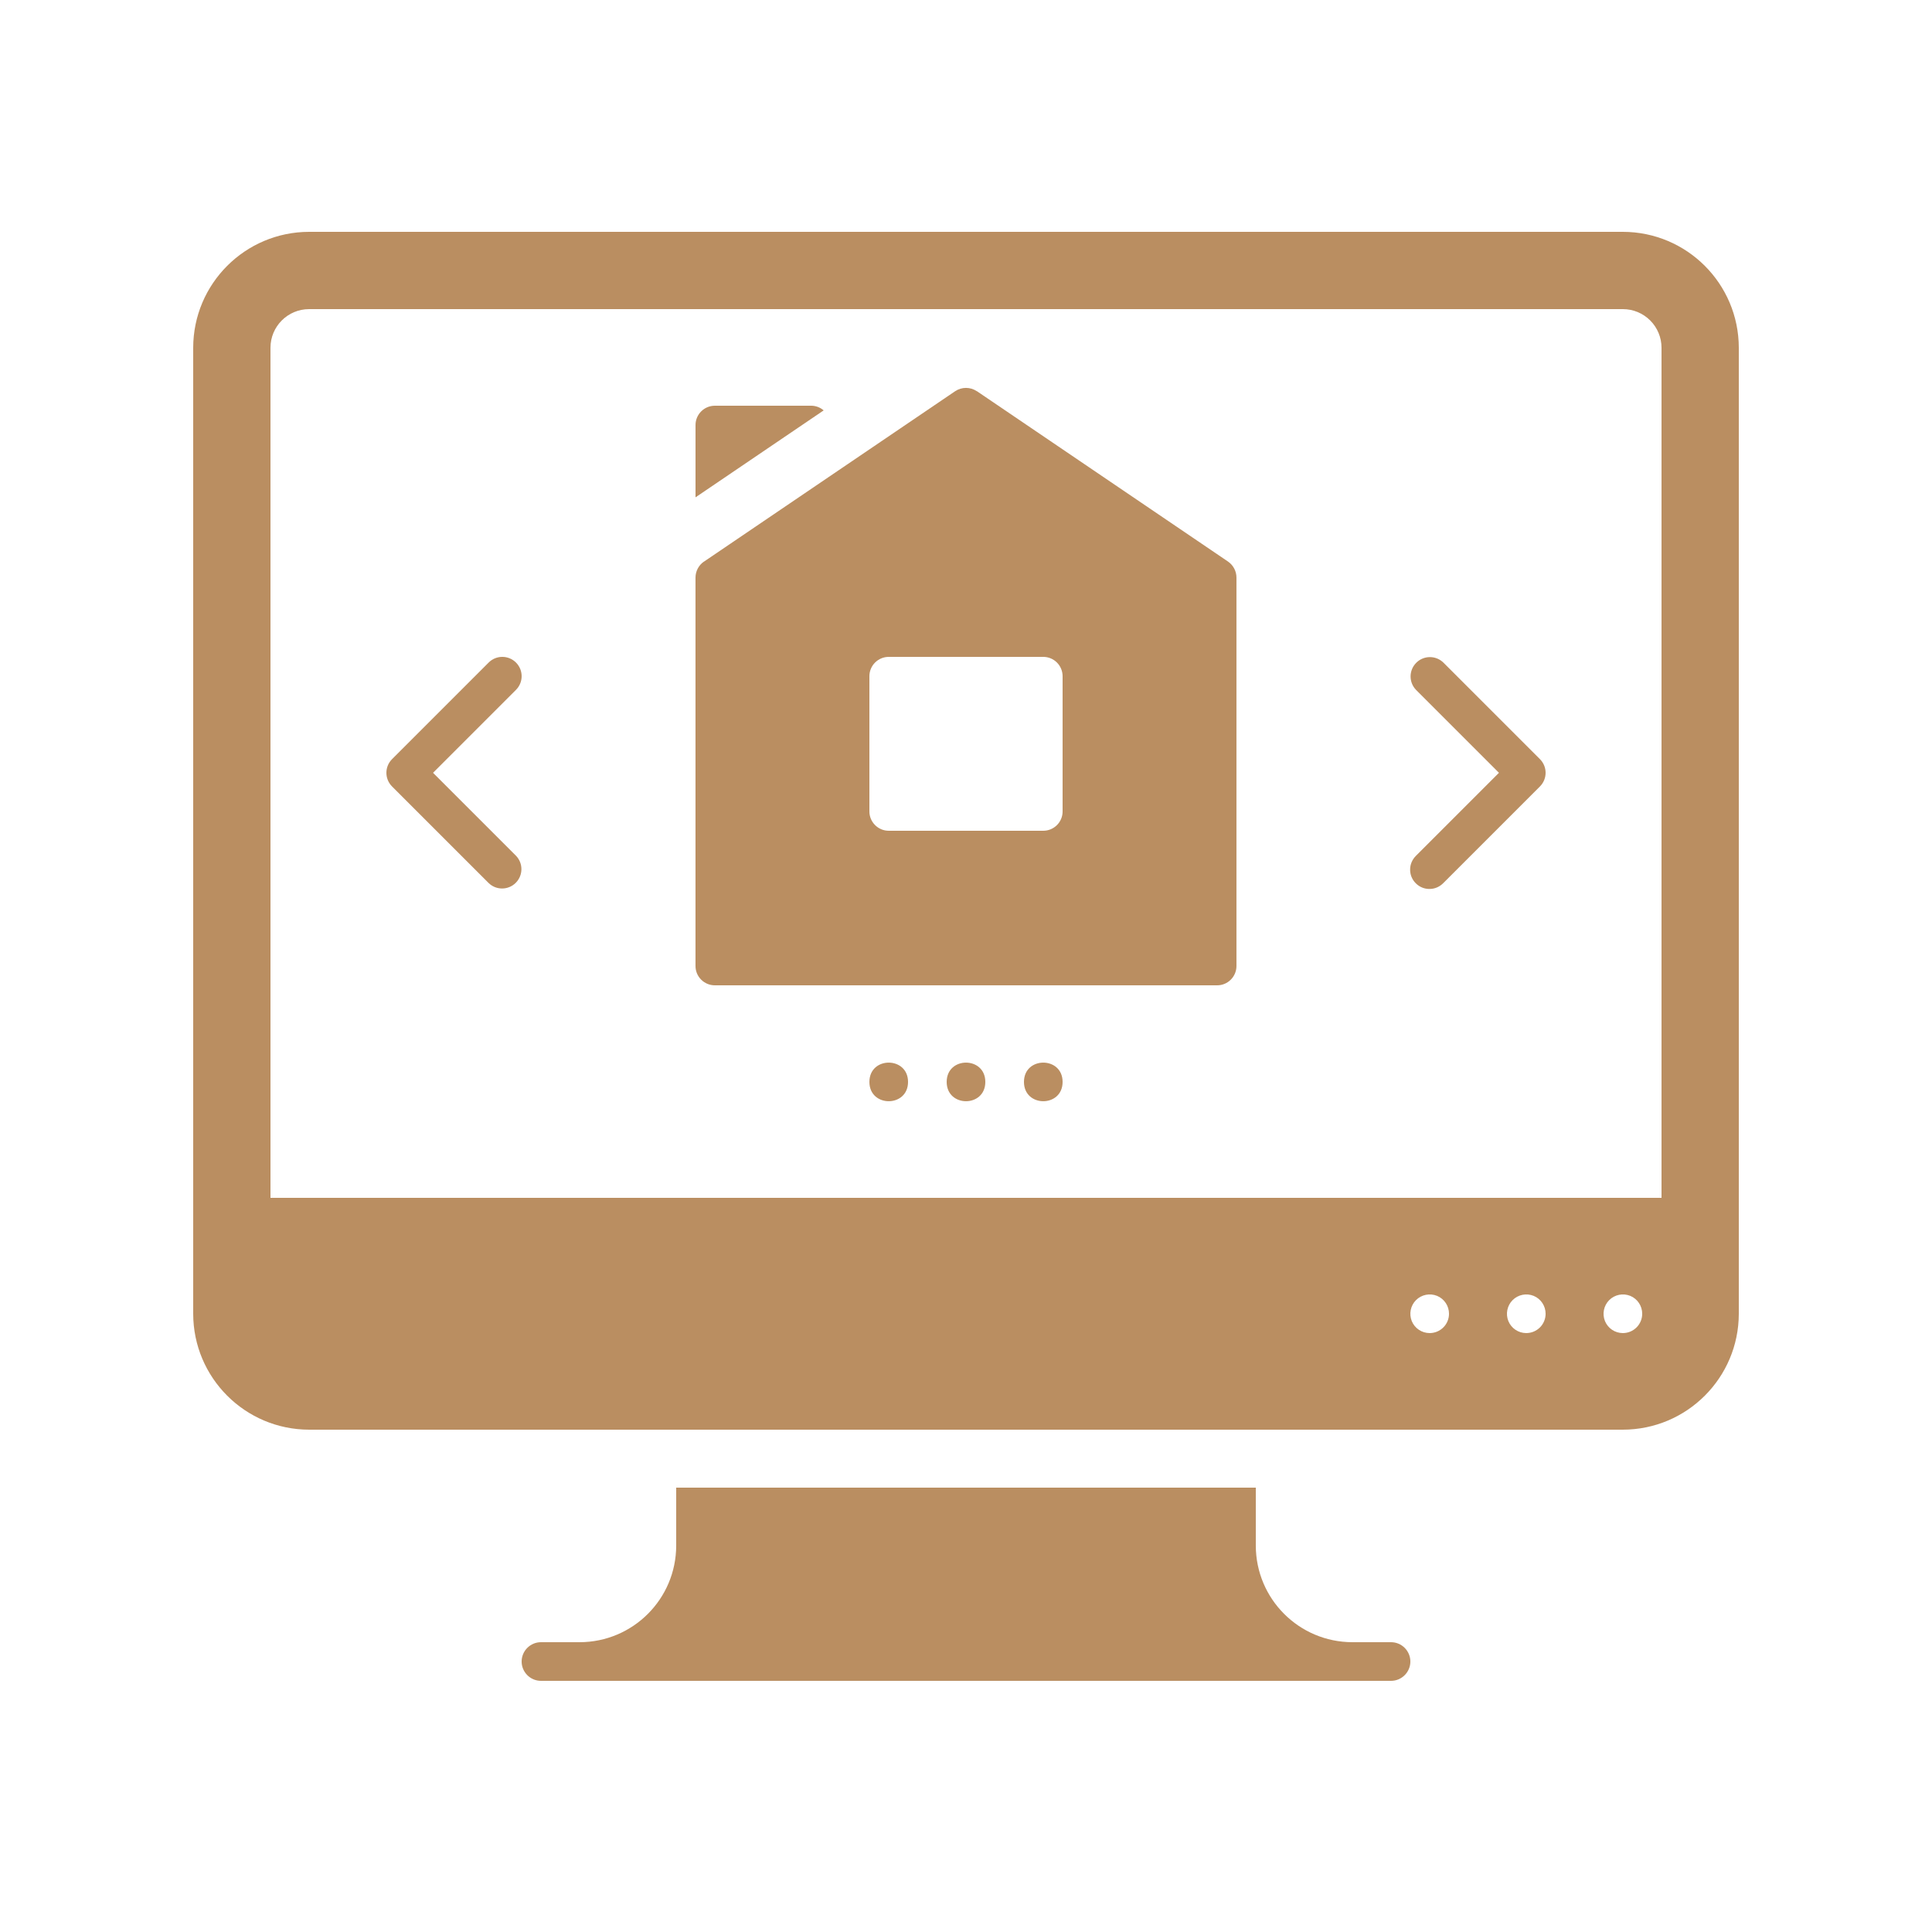
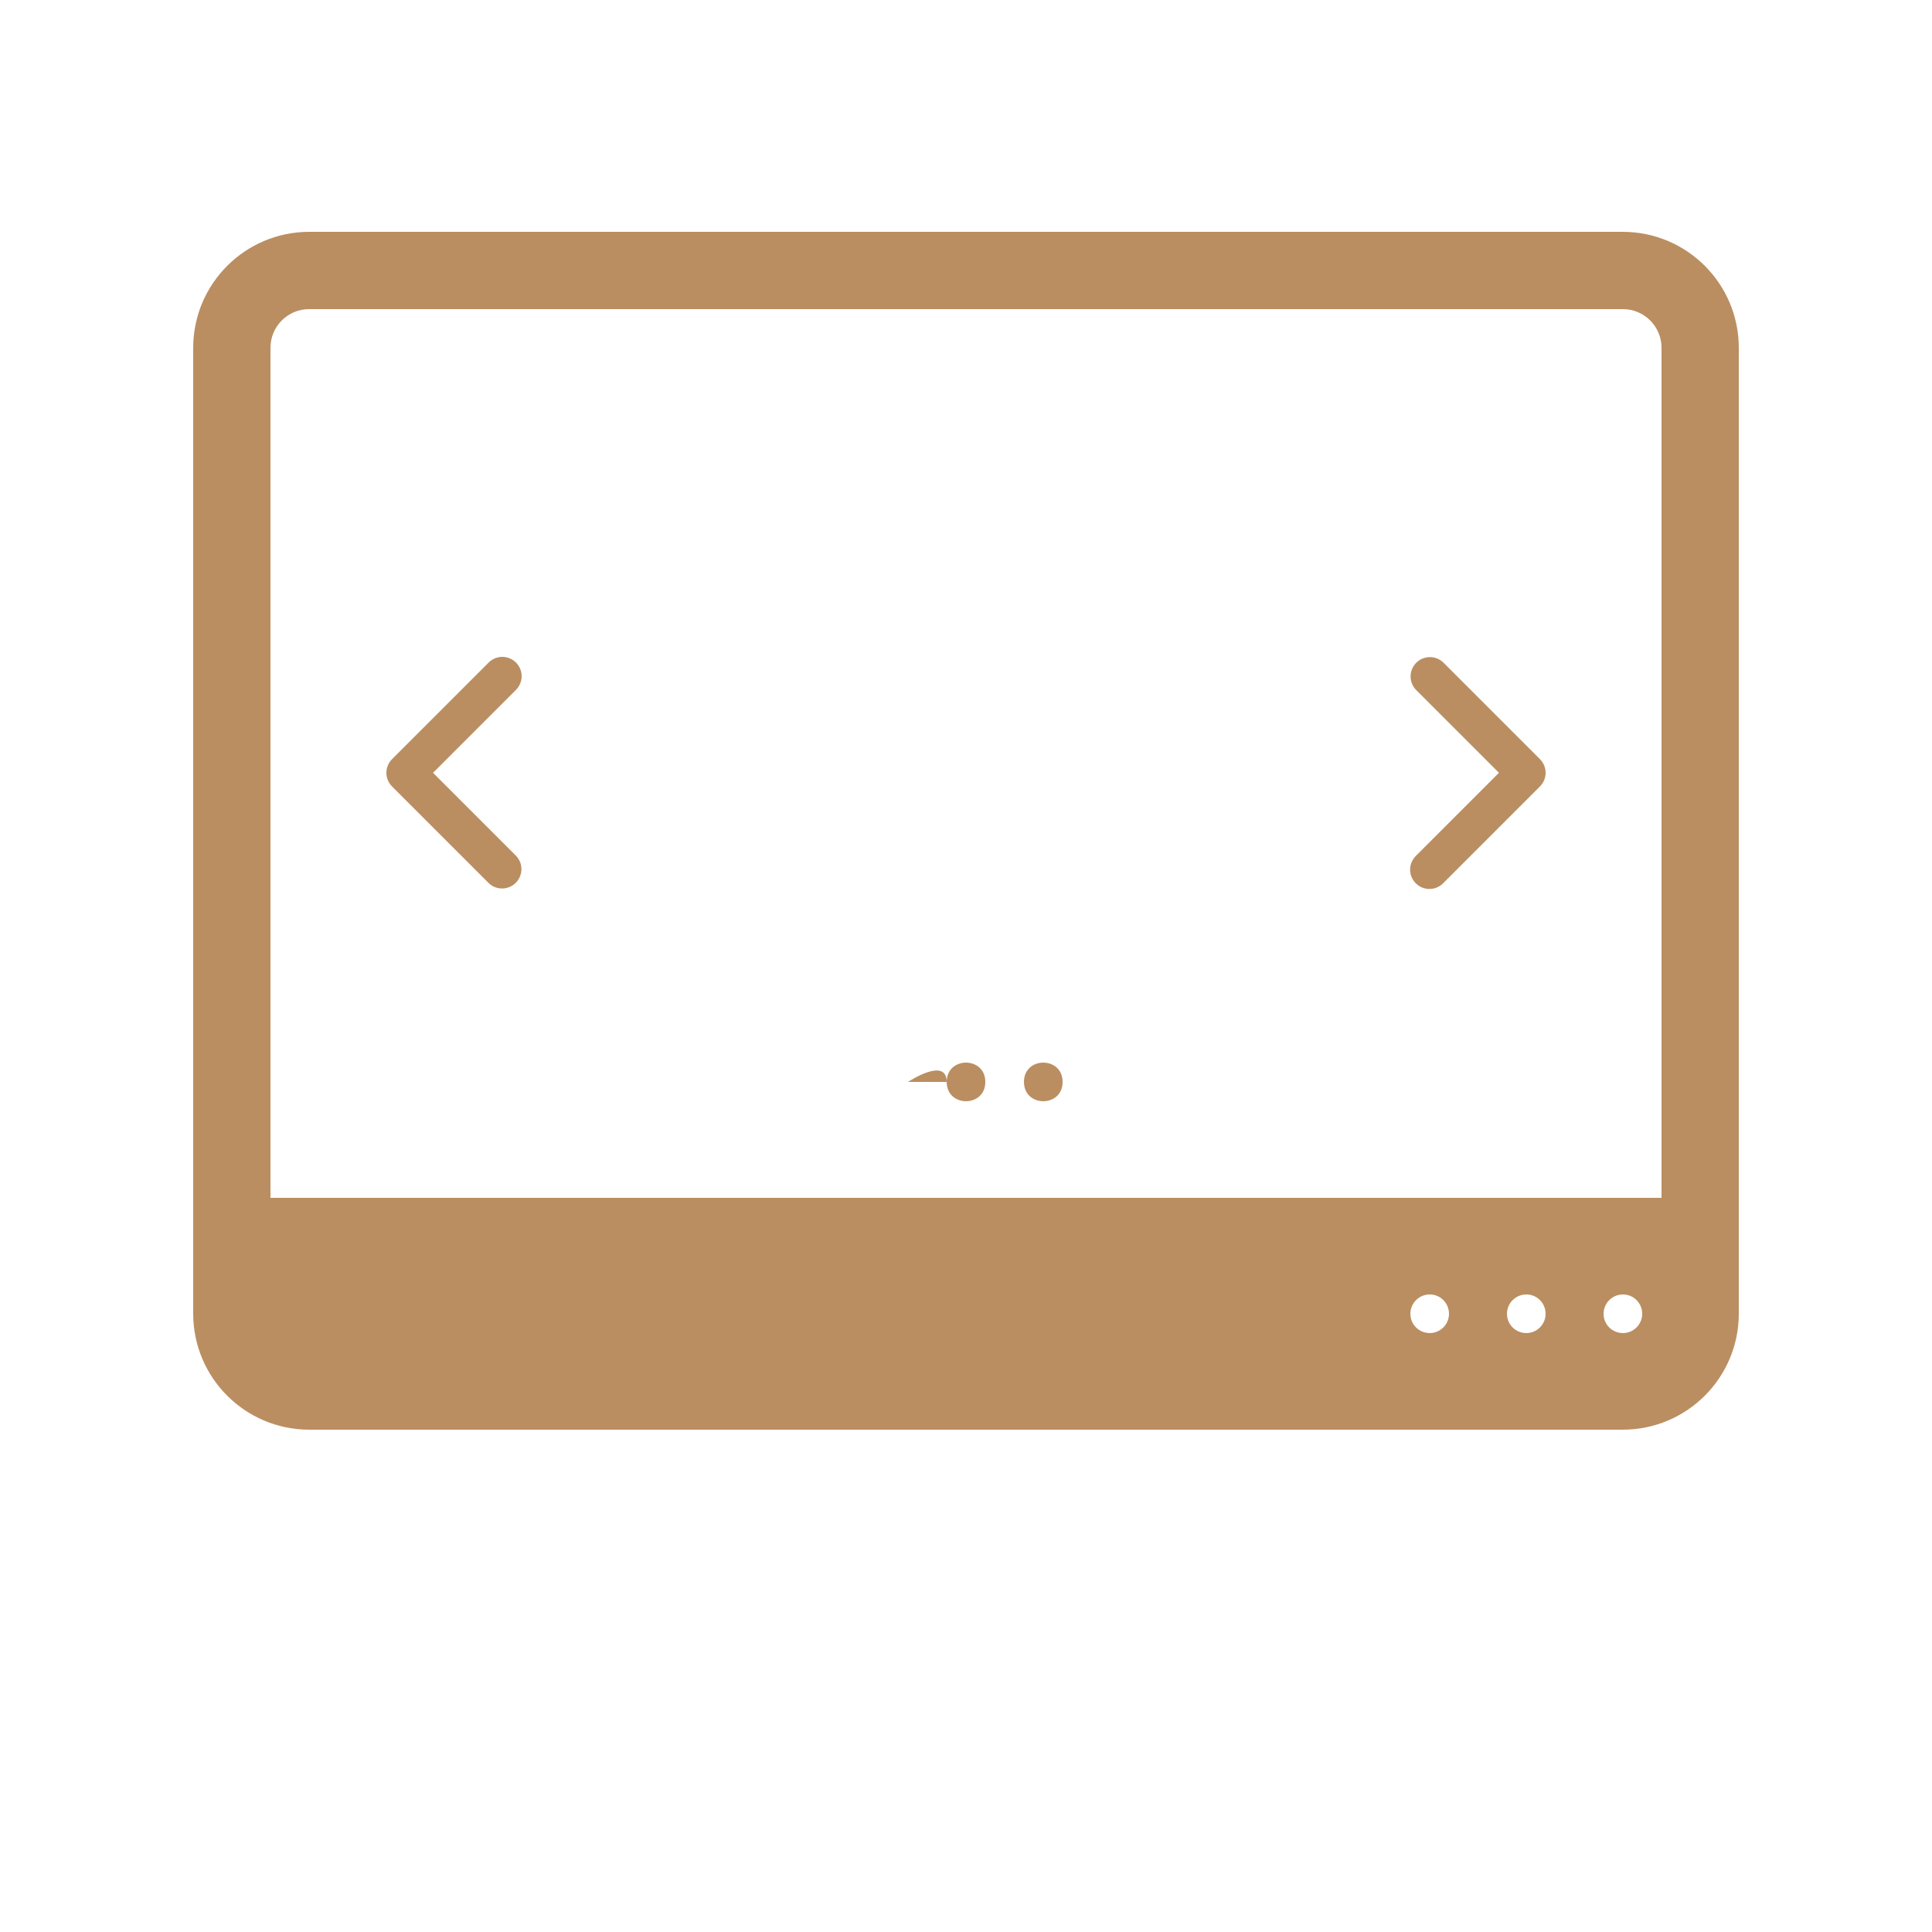
<svg xmlns="http://www.w3.org/2000/svg" width="100pt" height="100pt" version="1.1" viewBox="0 0 100 100">
  <g fill="#ba8e61">
-     <path d="m72 85h-2c-2.762-0.004-4.996-2.238-5-5v-3h-30v3c-0.004 2.762-2.238 4.996-5 5h-2c-0.551 0-1 0.449-1 1s0.449 1 1 1h44c0.551 0 1-0.449 1-1s-0.449-1-1-1z" />
    <path d="m84 12h-68c-3.312 0.004-5.996 2.688-6 6v50c0.004 3.312 2.688 5.996 6 6h68c3.312-0.004 5.996-2.688 6-6v-50c-0.004-3.312-2.688-5.996-6-6zm-10 57c-0.406 0-0.77-0.242-0.926-0.617-0.152-0.375-0.066-0.805 0.219-1.09 0.285-0.285 0.715-0.371 1.09-0.219 0.375 0.156 0.617 0.52 0.617 0.926 0 0.266-0.105 0.52-0.293 0.707s-0.441 0.293-0.707 0.293zm5 0c-0.406 0-0.77-0.242-0.926-0.617-0.152-0.375-0.066-0.805 0.219-1.09 0.285-0.285 0.715-0.371 1.09-0.219 0.375 0.156 0.617 0.52 0.617 0.926 0 0.266-0.105 0.52-0.293 0.707s-0.441 0.293-0.707 0.293zm5 0c-0.406 0-0.77-0.242-0.926-0.617-0.152-0.375-0.066-0.805 0.219-1.09 0.285-0.285 0.715-0.371 1.09-0.219 0.375 0.156 0.617 0.52 0.617 0.926 0 0.266-0.105 0.52-0.293 0.707s-0.441 0.293-0.707 0.293zm2-7h-72v-44c0-1.105 0.895-2 2-2h68c0.531 0 1.039 0.211 1.414 0.586s0.586 0.883 0.586 1.414z" />
-     <path d="m42 21h-5c-0.551 0-1 0.449-1 1v3.742l6.633-4.5c-0.176-0.152-0.398-0.238-0.633-0.242z" />
-     <path d="m63.562 29.066-13-8.82v0.004c-0.34-0.23-0.785-0.23-1.125 0l-13 8.82v-0.004c-0.273 0.188-0.438 0.5-0.438 0.832v20.102c0 0.266 0.105 0.52 0.293 0.707s0.441 0.293 0.707 0.293h26c0.266 0 0.52-0.105 0.707-0.293s0.293-0.441 0.293-0.707v-20.102c0-0.332-0.164-0.645-0.438-0.832zm-8.562 12.934c0 0.266-0.105 0.52-0.293 0.707s-0.441 0.293-0.707 0.293h-8c-0.551 0-1-0.449-1-1v-7c0-0.551 0.449-1 1-1h8c0.266 0 0.52 0.105 0.707 0.293s0.293 0.441 0.293 0.707z" />
    <path d="m26.707 34.293c-0.391-0.391-1.023-0.391-1.414 0l-5 5c-0.391 0.391-0.391 1.023 0 1.414l5 5c0.391 0.379 1.016 0.375 1.402-0.012 0.387-0.387 0.391-1.012 0.012-1.402l-4.293-4.293 4.293-4.293c0.391-0.391 0.391-1.023 0-1.414z" />
    <path d="m74.707 34.293c-0.391-0.379-1.016-0.375-1.402 0.012-0.387 0.387-0.391 1.012-0.012 1.402l4.293 4.293-4.293 4.293c-0.191 0.188-0.305 0.441-0.305 0.711-0.004 0.27 0.102 0.527 0.293 0.715 0.188 0.191 0.445 0.297 0.715 0.293 0.27 0 0.523-0.113 0.711-0.305l5-5c0.391-0.391 0.391-1.023 0-1.414z" />
    <path d="m51 56c0 1.332-2 1.332-2 0s2-1.332 2 0" />
-     <path d="m47 56c0 1.332-2 1.332-2 0s2-1.332 2 0" />
+     <path d="m47 56s2-1.332 2 0" />
    <path d="m55 56c0 1.332-2 1.332-2 0s2-1.332 2 0" />
  </g>
</svg>